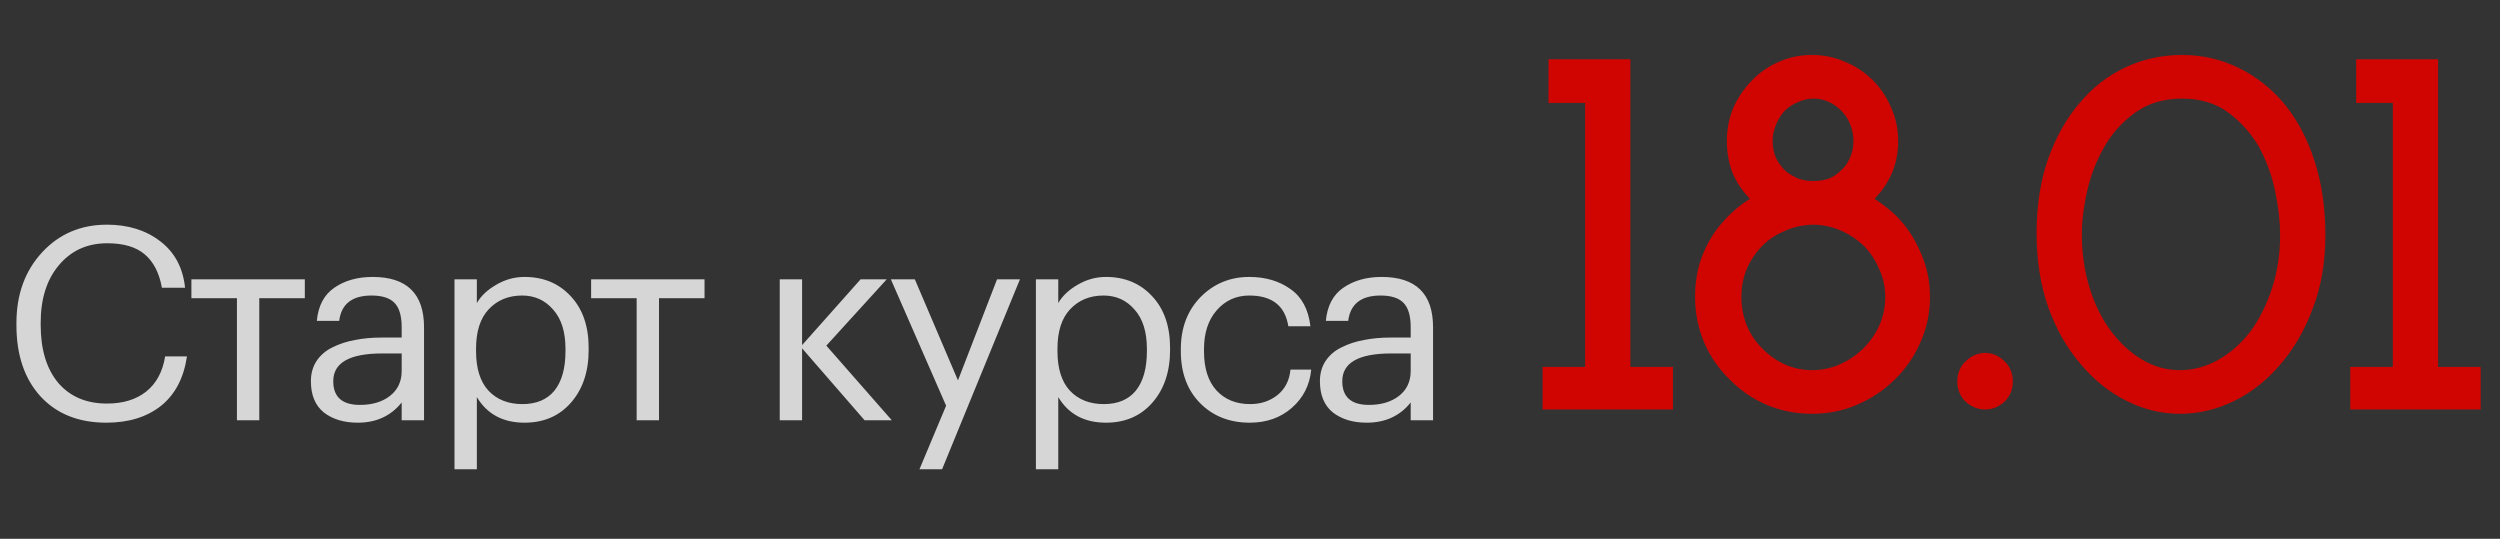
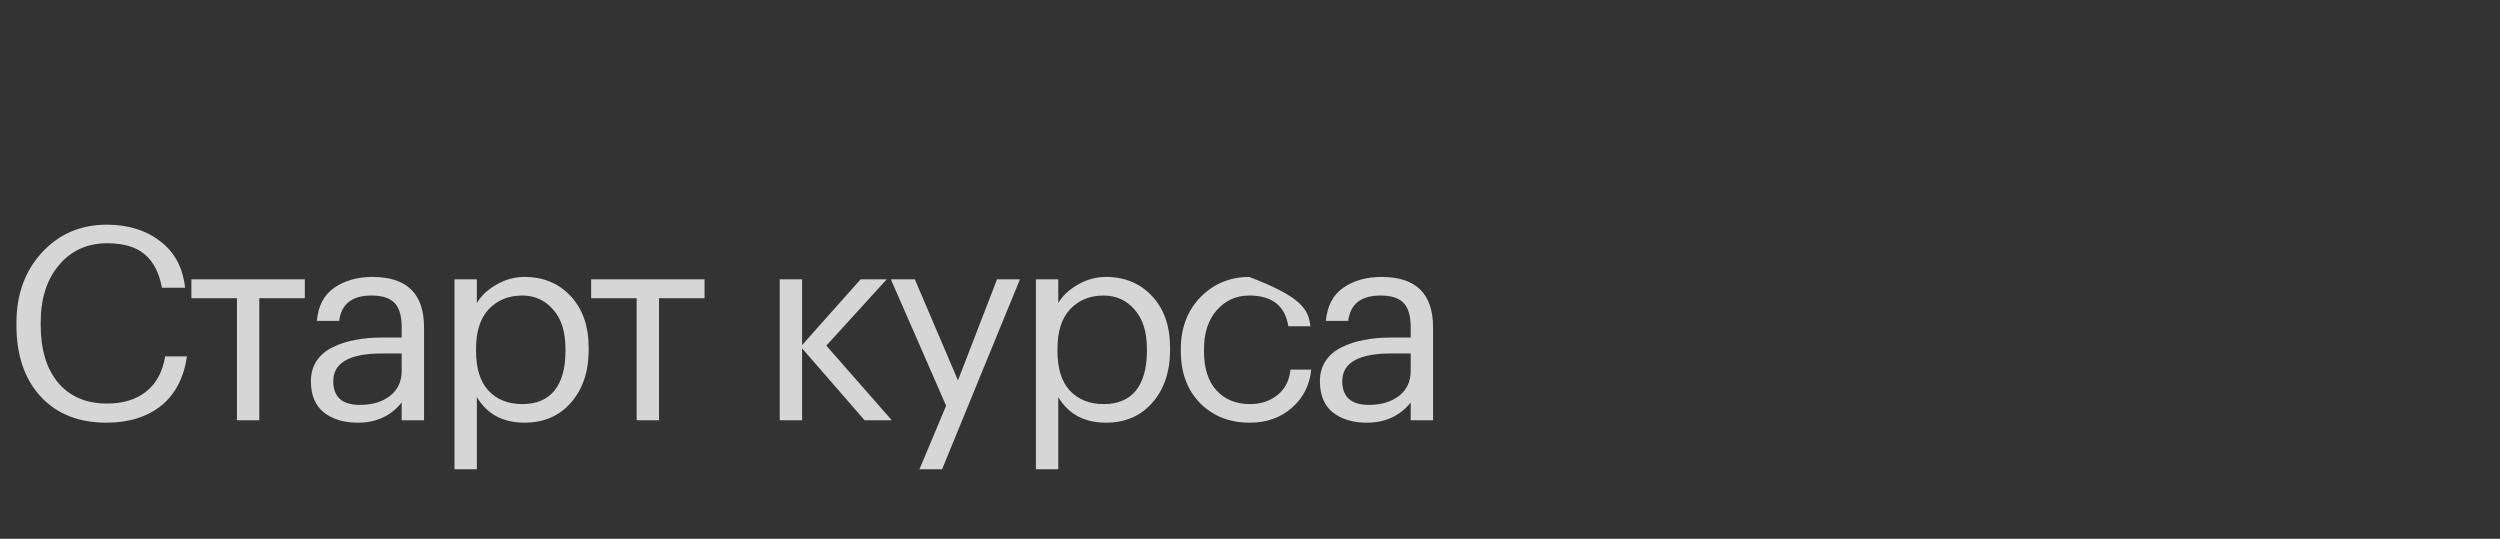
<svg xmlns="http://www.w3.org/2000/svg" width="232" height="50" viewBox="0 0 232 50" fill="none">
  <rect x="0" y="0" width="232" height="50" fill="#333333" stroke="none" />
-   <path d="M155.25 38H143.15V34.05H147.1V9.55H143.7V5.5H151.3V34.05H155.25V38ZM164.502 13.1C164.502 13.7 164.619 14.25 164.852 14.75C165.119 15.25 165.452 15.667 165.852 16C166.185 16.233 166.552 16.433 166.952 16.6C167.352 16.733 167.785 16.8 168.252 16.8C168.752 16.8 169.219 16.733 169.652 16.6C170.085 16.433 170.452 16.2 170.752 15.9C171.152 15.567 171.452 15.167 171.652 14.7C171.885 14.2 172.002 13.667 172.002 13.1C172.002 12.567 171.902 12.05 171.702 11.55C171.502 11.05 171.219 10.617 170.852 10.25C170.519 9.917 170.135 9.65 169.702 9.45C169.269 9.25 168.802 9.15 168.302 9.15C167.769 9.15 167.269 9.267 166.802 9.5C166.335 9.7 165.935 9.967 165.602 10.3C165.269 10.667 165.002 11.1 164.802 11.6C164.602 12.067 164.502 12.567 164.502 13.1ZM163.502 32.3C164.102 32.933 164.802 33.433 165.602 33.8C166.402 34.167 167.252 34.35 168.152 34.35C169.085 34.35 169.952 34.167 170.752 33.8C171.585 33.433 172.319 32.933 172.952 32.3C173.552 31.7 174.035 31 174.402 30.2C174.769 29.367 174.952 28.483 174.952 27.55C174.952 26.65 174.769 25.8 174.402 25C174.069 24.2 173.619 23.5 173.052 22.9C172.452 22.3 171.752 21.817 170.952 21.45C170.152 21.083 169.302 20.883 168.402 20.85C167.435 20.85 166.535 21.033 165.702 21.4C164.869 21.733 164.152 22.2 163.552 22.8C162.952 23.4 162.469 24.117 162.102 24.95C161.769 25.75 161.602 26.617 161.602 27.55C161.602 28.483 161.769 29.367 162.102 30.2C162.435 31 162.902 31.7 163.502 32.3ZM175.852 35.2C174.852 36.2 173.685 36.983 172.352 37.55C171.052 38.117 169.652 38.4 168.152 38.4C166.652 38.4 165.235 38.117 163.902 37.55C162.602 36.983 161.469 36.2 160.502 35.2C159.502 34.233 158.719 33.1 158.152 31.8C157.585 30.467 157.302 29.05 157.302 27.55C157.302 26.383 157.469 25.267 157.802 24.2C158.169 23.133 158.669 22.167 159.302 21.3C159.735 20.733 160.202 20.217 160.702 19.75C161.235 19.25 161.802 18.817 162.402 18.45C161.735 17.783 161.202 17 160.802 16.1C160.435 15.167 160.252 14.167 160.252 13.1C160.252 12 160.452 10.967 160.852 10C161.285 9.033 161.869 8.183 162.602 7.45C163.302 6.717 164.119 6.15 165.052 5.75C166.019 5.317 167.052 5.1 168.152 5.1C169.252 5.1 170.285 5.317 171.252 5.75C172.219 6.15 173.069 6.717 173.802 7.45C174.535 8.183 175.102 9.033 175.502 10C175.935 10.967 176.152 12 176.152 13.1C176.152 14.167 175.952 15.167 175.552 16.1C175.152 17 174.619 17.783 173.952 18.45C174.519 18.817 175.052 19.217 175.552 19.65C176.052 20.083 176.502 20.567 176.902 21.1C177.569 22 178.102 23 178.502 24.1C178.902 25.167 179.102 26.317 179.102 27.55C179.102 29.05 178.802 30.467 178.202 31.8C177.635 33.1 176.852 34.233 175.852 35.2ZM186.79 35.4C186.79 36.167 186.524 36.8 185.99 37.3C185.457 37.767 184.874 38 184.24 38C183.574 38 182.974 37.767 182.44 37.3C181.907 36.8 181.64 36.167 181.64 35.4C181.64 34.633 181.907 34 182.44 33.5C182.974 33 183.574 32.75 184.24 32.75C184.874 32.75 185.457 33 185.99 33.5C186.524 34 186.79 34.633 186.79 35.4ZM211.545 33.9C210.278 35.367 208.845 36.483 207.245 37.25C205.645 38.017 203.995 38.4 202.295 38.4C200.595 38.4 198.945 38 197.345 37.2C195.745 36.4 194.328 35.267 193.095 33.8C191.828 32.333 190.828 30.583 190.095 28.55C189.361 26.483 188.995 24.183 188.995 21.65C188.995 19.117 189.345 16.833 190.045 14.8C190.778 12.733 191.761 10.983 192.995 9.55C194.195 8.117 195.611 7.017 197.245 6.25C198.878 5.483 200.628 5.1 202.495 5.1C204.361 5.1 206.111 5.5 207.745 6.3C209.378 7.1 210.795 8.217 211.995 9.65C213.195 11.117 214.128 12.883 214.795 14.95C215.461 17.017 215.795 19.317 215.795 21.85C215.795 24.383 215.395 26.667 214.595 28.7C213.828 30.733 212.811 32.467 211.545 33.9ZM195.845 30.65C196.678 31.783 197.645 32.683 198.745 33.35C199.845 34.017 201.028 34.35 202.295 34.35C203.528 34.35 204.711 34.033 205.845 33.4C206.978 32.767 207.978 31.883 208.845 30.75C209.678 29.617 210.345 28.283 210.845 26.75C211.345 25.217 211.595 23.567 211.595 21.8C211.595 20.6 211.445 19.267 211.145 17.8C210.845 16.333 210.345 14.95 209.645 13.65C208.911 12.383 207.961 11.317 206.795 10.45C205.628 9.583 204.195 9.15 202.495 9.15C200.795 9.15 199.345 9.583 198.145 10.45C196.978 11.283 196.028 12.333 195.295 13.6C194.561 14.867 194.028 16.233 193.695 17.7C193.361 19.167 193.195 20.5 193.195 21.7C193.195 23.467 193.428 25.117 193.895 26.65C194.361 28.183 195.011 29.517 195.845 30.65ZM230.205 38H218.105V34.05H222.055V9.55H218.655V5.5H226.255V34.05H230.205V38Z" fill="#D00501" />
-   <path d="M9.875 39.225C7.292 39.225 5.25 38.408 3.75 36.775C2.267 35.142 1.525 32.942 1.525 30.175V29.975C1.525 27.325 2.317 25.142 3.9 23.425C5.483 21.708 7.492 20.85 9.925 20.85C11.875 20.85 13.517 21.358 14.85 22.375C16.2 23.392 16.975 24.833 17.175 26.7H15.025C14.775 25.317 14.242 24.283 13.425 23.6C12.625 22.917 11.467 22.575 9.95 22.575C8.1 22.575 6.608 23.25 5.475 24.6C4.342 25.933 3.775 27.717 3.775 29.95V30.15C3.775 32.433 4.317 34.225 5.4 35.525C6.5 36.808 8.008 37.45 9.925 37.45C11.408 37.45 12.617 37.083 13.55 36.35C14.5 35.6 15.092 34.508 15.325 33.075H17.35C17.05 35.092 16.242 36.625 14.925 37.675C13.608 38.708 11.925 39.225 9.875 39.225ZM28.287 27.675H24.062V39H21.987V27.675H17.762V25.925H28.287V27.675ZM33.201 39.225C31.917 39.225 30.867 38.908 30.051 38.275C29.251 37.625 28.851 36.658 28.851 35.375C28.851 34.658 29.026 34.033 29.376 33.5C29.742 32.95 30.242 32.525 30.876 32.225C31.509 31.908 32.201 31.683 32.951 31.55C33.701 31.4 34.517 31.325 35.401 31.325H37.276V30.375C37.276 29.325 37.059 28.575 36.626 28.125C36.192 27.658 35.476 27.425 34.476 27.425C32.676 27.425 31.676 28.208 31.476 29.775H29.401C29.534 28.375 30.076 27.35 31.026 26.7C31.992 26.033 33.176 25.7 34.576 25.7C37.759 25.7 39.351 27.258 39.351 30.375V39H37.276V37.35C36.276 38.6 34.917 39.225 33.201 39.225ZM33.401 37.575C34.534 37.575 35.459 37.3 36.176 36.75C36.909 36.183 37.276 35.408 37.276 34.425V32.8H35.476C32.442 32.8 30.926 33.658 30.926 35.375C30.926 36.842 31.751 37.575 33.401 37.575ZM42.177 25.925H44.252V28.125C44.635 27.458 45.235 26.892 46.052 26.425C46.868 25.942 47.743 25.7 48.677 25.7C50.427 25.7 51.852 26.292 52.952 27.475C54.068 28.658 54.627 30.258 54.627 32.275V32.475C54.627 34.492 54.077 36.125 52.977 37.375C51.893 38.608 50.46 39.225 48.677 39.225C46.677 39.225 45.202 38.433 44.252 36.85V43.55H42.177V25.925ZM48.477 37.5C49.777 37.5 50.768 37.083 51.452 36.25C52.135 35.4 52.477 34.175 52.477 32.575V32.375C52.477 30.792 52.093 29.575 51.327 28.725C50.577 27.858 49.618 27.425 48.452 27.425C47.185 27.425 46.152 27.85 45.352 28.7C44.568 29.533 44.177 30.758 44.177 32.375V32.575C44.177 34.192 44.56 35.417 45.327 36.25C46.11 37.083 47.16 37.5 48.477 37.5ZM65.381 27.675H61.156V39H59.081V27.675H54.856V25.925H65.381V27.675ZM74.434 32.325V39H72.359V25.925H74.434V32.025L79.859 25.925H82.284L76.684 32.075L82.759 39H80.234L74.434 32.325ZM87.799 37.65L82.674 25.925H84.899L88.899 35.3L92.524 25.925H94.649L87.424 43.55H85.324L87.799 37.65ZM96.132 25.925H98.207V28.125C98.59 27.458 99.19 26.892 100.007 26.425C100.824 25.942 101.699 25.7 102.632 25.7C104.382 25.7 105.807 26.292 106.907 27.475C108.024 28.658 108.582 30.258 108.582 32.275V32.475C108.582 34.492 108.032 36.125 106.932 37.375C105.849 38.608 104.415 39.225 102.632 39.225C100.632 39.225 99.157 38.433 98.207 36.85V43.55H96.132V25.925ZM102.432 37.5C103.732 37.5 104.724 37.083 105.407 36.25C106.09 35.4 106.432 34.175 106.432 32.575V32.375C106.432 30.792 106.049 29.575 105.282 28.725C104.532 27.858 103.574 27.425 102.407 27.425C101.14 27.425 100.107 27.85 99.307 28.7C98.523 29.533 98.132 30.758 98.132 32.375V32.575C98.132 34.192 98.515 35.417 99.282 36.25C100.065 37.083 101.115 37.5 102.432 37.5ZM115.981 39.225C114.114 39.225 112.581 38.625 111.381 37.425C110.181 36.208 109.581 34.6 109.581 32.6V32.4C109.581 30.433 110.189 28.825 111.406 27.575C112.639 26.325 114.147 25.7 115.931 25.7C117.431 25.7 118.706 26.075 119.756 26.825C120.806 27.558 121.422 28.708 121.606 30.275H119.556C119.256 28.375 118.047 27.425 115.931 27.425C114.714 27.425 113.706 27.883 112.906 28.8C112.122 29.7 111.731 30.9 111.731 32.4V32.6C111.731 34.167 112.114 35.375 112.881 36.225C113.664 37.075 114.706 37.5 116.006 37.5C116.989 37.5 117.831 37.225 118.531 36.675C119.247 36.108 119.656 35.317 119.756 34.3H121.681C121.547 35.733 120.947 36.917 119.881 37.85C118.831 38.767 117.531 39.225 115.981 39.225ZM126.838 39.225C125.555 39.225 124.505 38.908 123.688 38.275C122.888 37.625 122.488 36.658 122.488 35.375C122.488 34.658 122.663 34.033 123.013 33.5C123.38 32.95 123.88 32.525 124.513 32.225C125.147 31.908 125.838 31.683 126.588 31.55C127.338 31.4 128.155 31.325 129.038 31.325H130.913V30.375C130.913 29.325 130.697 28.575 130.263 28.125C129.83 27.658 129.113 27.425 128.113 27.425C126.313 27.425 125.313 28.208 125.113 29.775H123.038C123.172 28.375 123.713 27.35 124.663 26.7C125.63 26.033 126.813 25.7 128.213 25.7C131.397 25.7 132.988 27.258 132.988 30.375V39H130.913V37.35C129.913 38.6 128.555 39.225 126.838 39.225ZM127.038 37.575C128.172 37.575 129.097 37.3 129.813 36.75C130.547 36.183 130.913 35.408 130.913 34.425V32.8H129.113C126.08 32.8 124.563 33.658 124.563 35.375C124.563 36.842 125.388 37.575 127.038 37.575Z" fill="white" fill-opacity="0.8" />
+   <path d="M9.875 39.225C7.292 39.225 5.25 38.408 3.75 36.775C2.267 35.142 1.525 32.942 1.525 30.175V29.975C1.525 27.325 2.317 25.142 3.9 23.425C5.483 21.708 7.492 20.85 9.925 20.85C11.875 20.85 13.517 21.358 14.85 22.375C16.2 23.392 16.975 24.833 17.175 26.7H15.025C14.775 25.317 14.242 24.283 13.425 23.6C12.625 22.917 11.467 22.575 9.95 22.575C8.1 22.575 6.608 23.25 5.475 24.6C4.342 25.933 3.775 27.717 3.775 29.95V30.15C3.775 32.433 4.317 34.225 5.4 35.525C6.5 36.808 8.008 37.45 9.925 37.45C11.408 37.45 12.617 37.083 13.55 36.35C14.5 35.6 15.092 34.508 15.325 33.075H17.35C17.05 35.092 16.242 36.625 14.925 37.675C13.608 38.708 11.925 39.225 9.875 39.225ZM28.287 27.675H24.062V39H21.987V27.675H17.762V25.925H28.287V27.675ZM33.201 39.225C31.917 39.225 30.867 38.908 30.051 38.275C29.251 37.625 28.851 36.658 28.851 35.375C28.851 34.658 29.026 34.033 29.376 33.5C29.742 32.95 30.242 32.525 30.876 32.225C31.509 31.908 32.201 31.683 32.951 31.55C33.701 31.4 34.517 31.325 35.401 31.325H37.276V30.375C37.276 29.325 37.059 28.575 36.626 28.125C36.192 27.658 35.476 27.425 34.476 27.425C32.676 27.425 31.676 28.208 31.476 29.775H29.401C29.534 28.375 30.076 27.35 31.026 26.7C31.992 26.033 33.176 25.7 34.576 25.7C37.759 25.7 39.351 27.258 39.351 30.375V39H37.276V37.35C36.276 38.6 34.917 39.225 33.201 39.225ZM33.401 37.575C34.534 37.575 35.459 37.3 36.176 36.75C36.909 36.183 37.276 35.408 37.276 34.425V32.8H35.476C32.442 32.8 30.926 33.658 30.926 35.375C30.926 36.842 31.751 37.575 33.401 37.575ZM42.177 25.925H44.252V28.125C44.635 27.458 45.235 26.892 46.052 26.425C46.868 25.942 47.743 25.7 48.677 25.7C50.427 25.7 51.852 26.292 52.952 27.475C54.068 28.658 54.627 30.258 54.627 32.275V32.475C54.627 34.492 54.077 36.125 52.977 37.375C51.893 38.608 50.46 39.225 48.677 39.225C46.677 39.225 45.202 38.433 44.252 36.85V43.55H42.177V25.925ZM48.477 37.5C49.777 37.5 50.768 37.083 51.452 36.25C52.135 35.4 52.477 34.175 52.477 32.575V32.375C52.477 30.792 52.093 29.575 51.327 28.725C50.577 27.858 49.618 27.425 48.452 27.425C47.185 27.425 46.152 27.85 45.352 28.7C44.568 29.533 44.177 30.758 44.177 32.375V32.575C44.177 34.192 44.56 35.417 45.327 36.25C46.11 37.083 47.16 37.5 48.477 37.5ZM65.381 27.675H61.156V39H59.081V27.675H54.856V25.925H65.381V27.675ZM74.434 32.325V39H72.359V25.925H74.434V32.025L79.859 25.925H82.284L76.684 32.075L82.759 39H80.234L74.434 32.325ZM87.799 37.65L82.674 25.925H84.899L88.899 35.3L92.524 25.925H94.649L87.424 43.55H85.324L87.799 37.65ZM96.132 25.925H98.207V28.125C98.59 27.458 99.19 26.892 100.007 26.425C100.824 25.942 101.699 25.7 102.632 25.7C104.382 25.7 105.807 26.292 106.907 27.475C108.024 28.658 108.582 30.258 108.582 32.275V32.475C108.582 34.492 108.032 36.125 106.932 37.375C105.849 38.608 104.415 39.225 102.632 39.225C100.632 39.225 99.157 38.433 98.207 36.85V43.55H96.132V25.925ZM102.432 37.5C103.732 37.5 104.724 37.083 105.407 36.25C106.09 35.4 106.432 34.175 106.432 32.575V32.375C106.432 30.792 106.049 29.575 105.282 28.725C104.532 27.858 103.574 27.425 102.407 27.425C101.14 27.425 100.107 27.85 99.307 28.7C98.523 29.533 98.132 30.758 98.132 32.375V32.575C98.132 34.192 98.515 35.417 99.282 36.25C100.065 37.083 101.115 37.5 102.432 37.5ZM115.981 39.225C114.114 39.225 112.581 38.625 111.381 37.425C110.181 36.208 109.581 34.6 109.581 32.6V32.4C109.581 30.433 110.189 28.825 111.406 27.575C112.639 26.325 114.147 25.7 115.931 25.7C120.806 27.558 121.422 28.708 121.606 30.275H119.556C119.256 28.375 118.047 27.425 115.931 27.425C114.714 27.425 113.706 27.883 112.906 28.8C112.122 29.7 111.731 30.9 111.731 32.4V32.6C111.731 34.167 112.114 35.375 112.881 36.225C113.664 37.075 114.706 37.5 116.006 37.5C116.989 37.5 117.831 37.225 118.531 36.675C119.247 36.108 119.656 35.317 119.756 34.3H121.681C121.547 35.733 120.947 36.917 119.881 37.85C118.831 38.767 117.531 39.225 115.981 39.225ZM126.838 39.225C125.555 39.225 124.505 38.908 123.688 38.275C122.888 37.625 122.488 36.658 122.488 35.375C122.488 34.658 122.663 34.033 123.013 33.5C123.38 32.95 123.88 32.525 124.513 32.225C125.147 31.908 125.838 31.683 126.588 31.55C127.338 31.4 128.155 31.325 129.038 31.325H130.913V30.375C130.913 29.325 130.697 28.575 130.263 28.125C129.83 27.658 129.113 27.425 128.113 27.425C126.313 27.425 125.313 28.208 125.113 29.775H123.038C123.172 28.375 123.713 27.35 124.663 26.7C125.63 26.033 126.813 25.7 128.213 25.7C131.397 25.7 132.988 27.258 132.988 30.375V39H130.913V37.35C129.913 38.6 128.555 39.225 126.838 39.225ZM127.038 37.575C128.172 37.575 129.097 37.3 129.813 36.75C130.547 36.183 130.913 35.408 130.913 34.425V32.8H129.113C126.08 32.8 124.563 33.658 124.563 35.375C124.563 36.842 125.388 37.575 127.038 37.575Z" fill="white" fill-opacity="0.8" />
</svg>